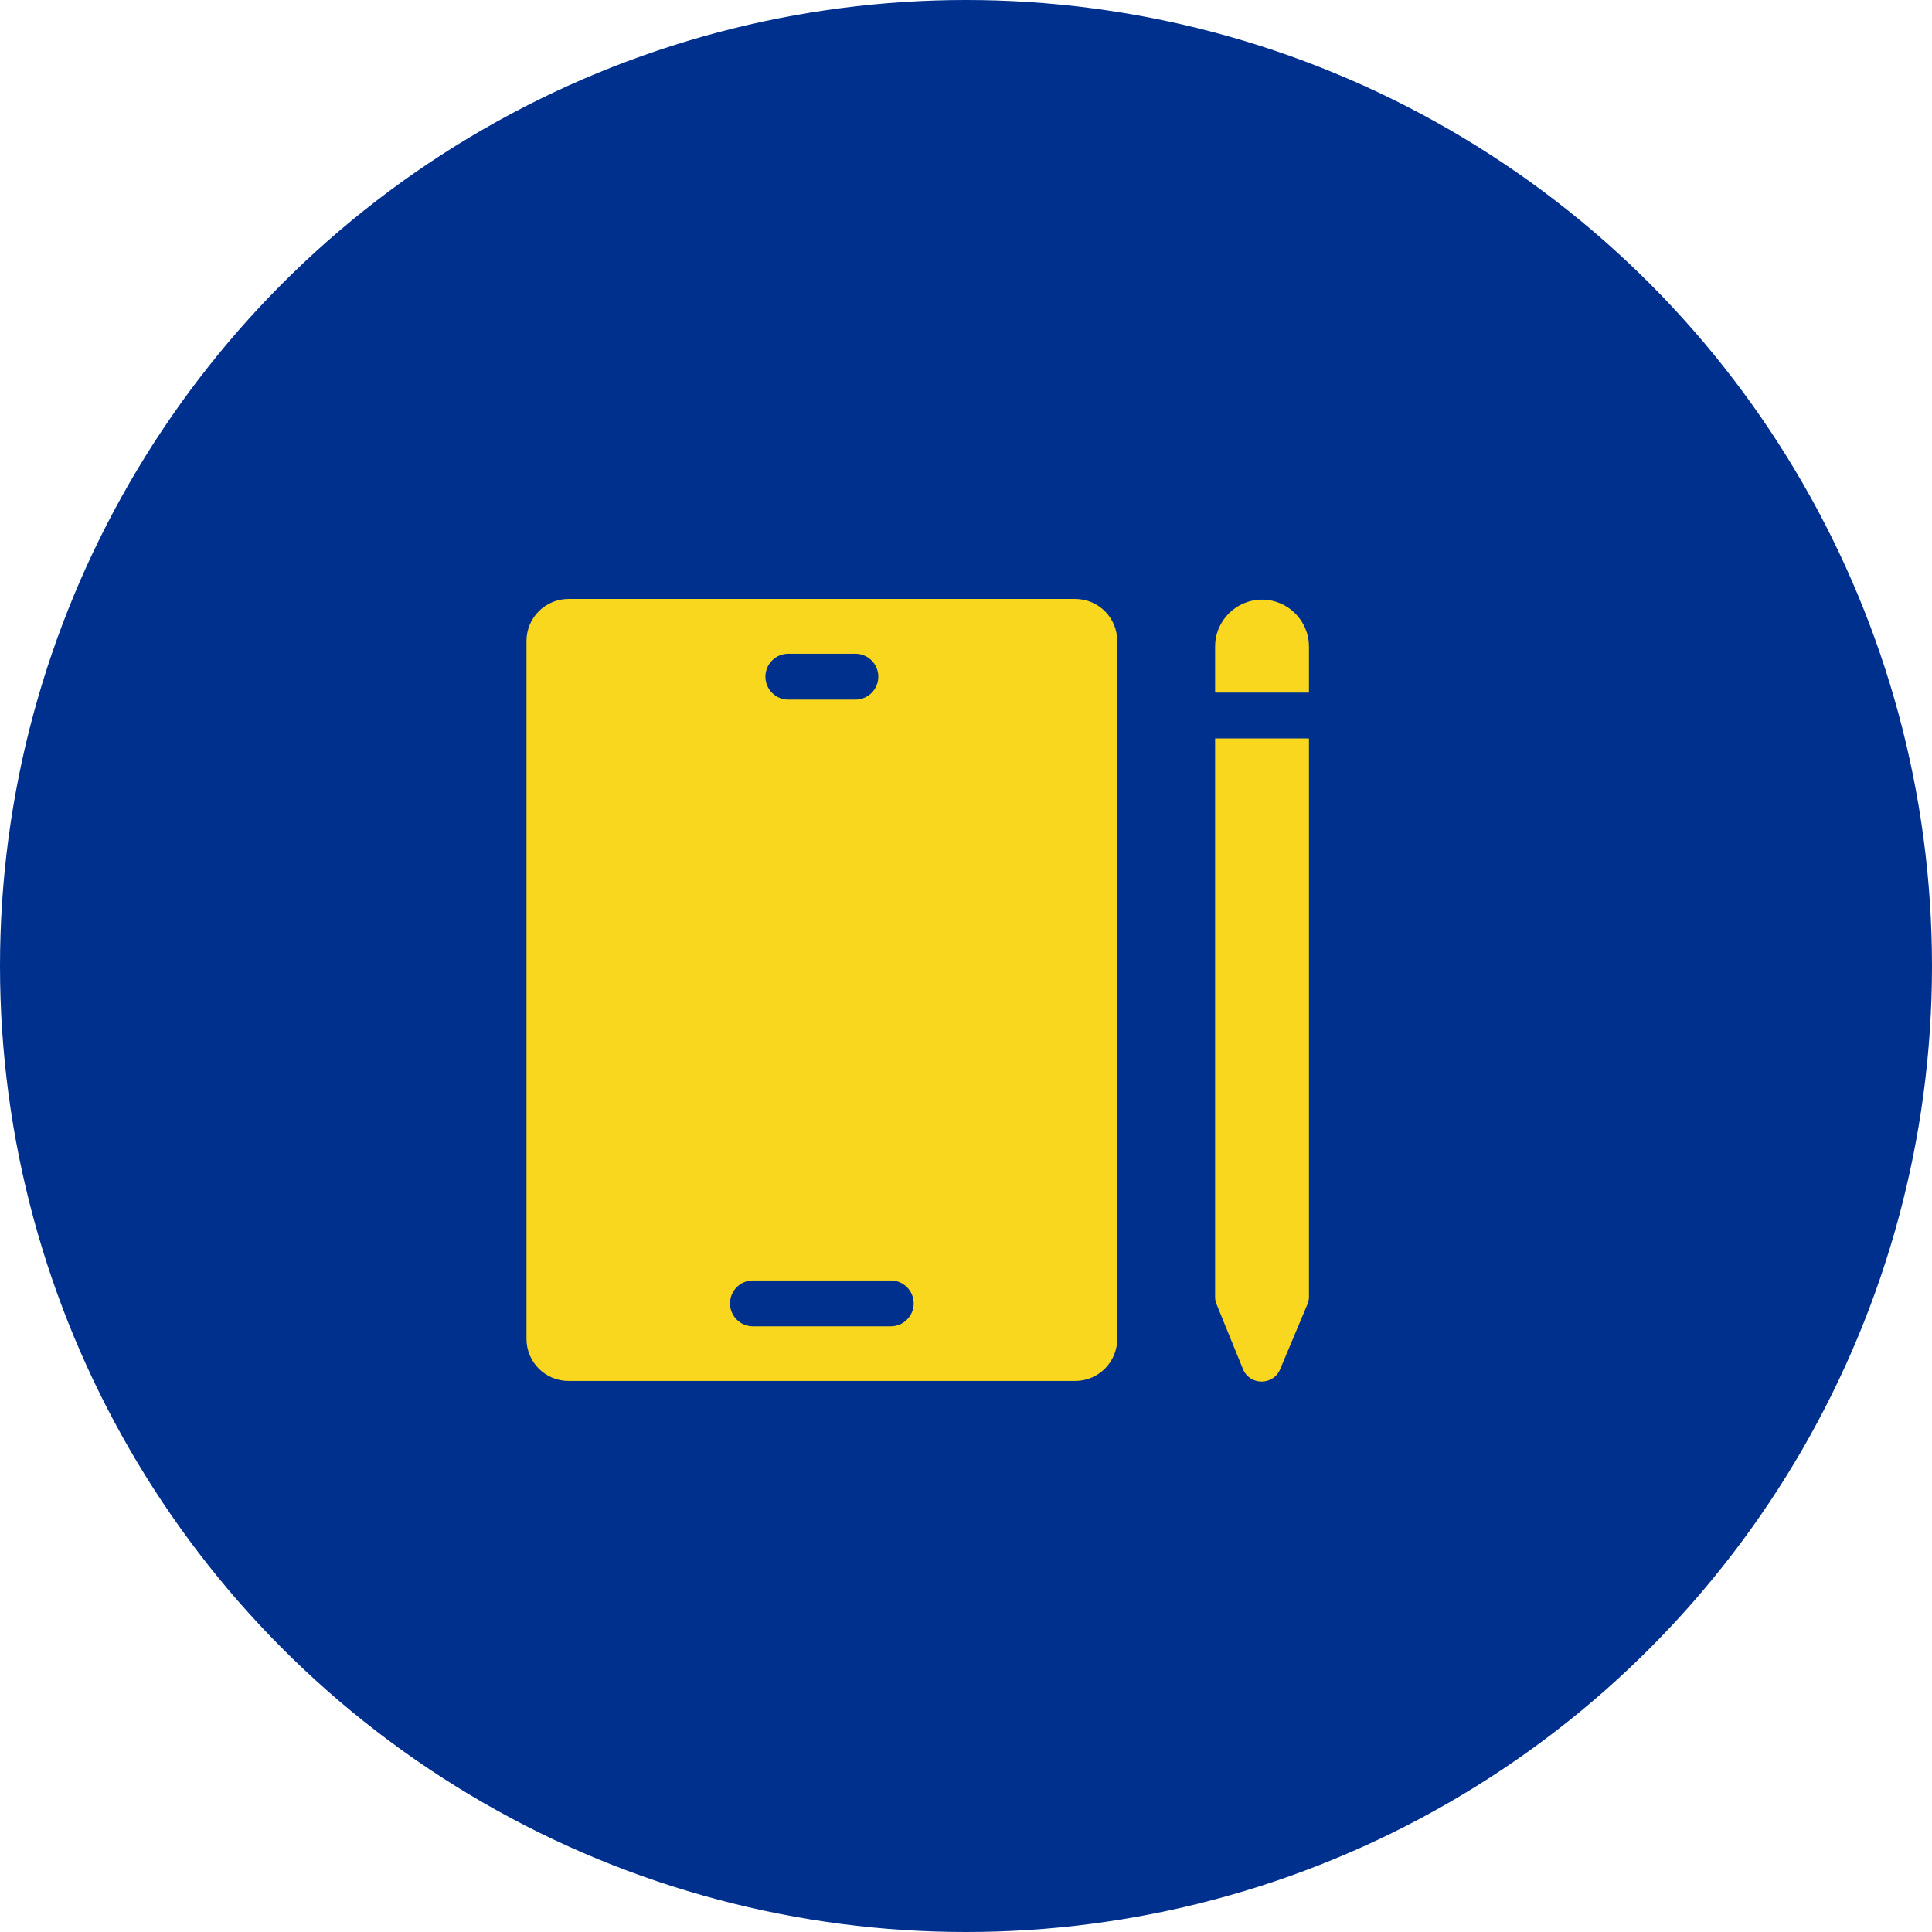
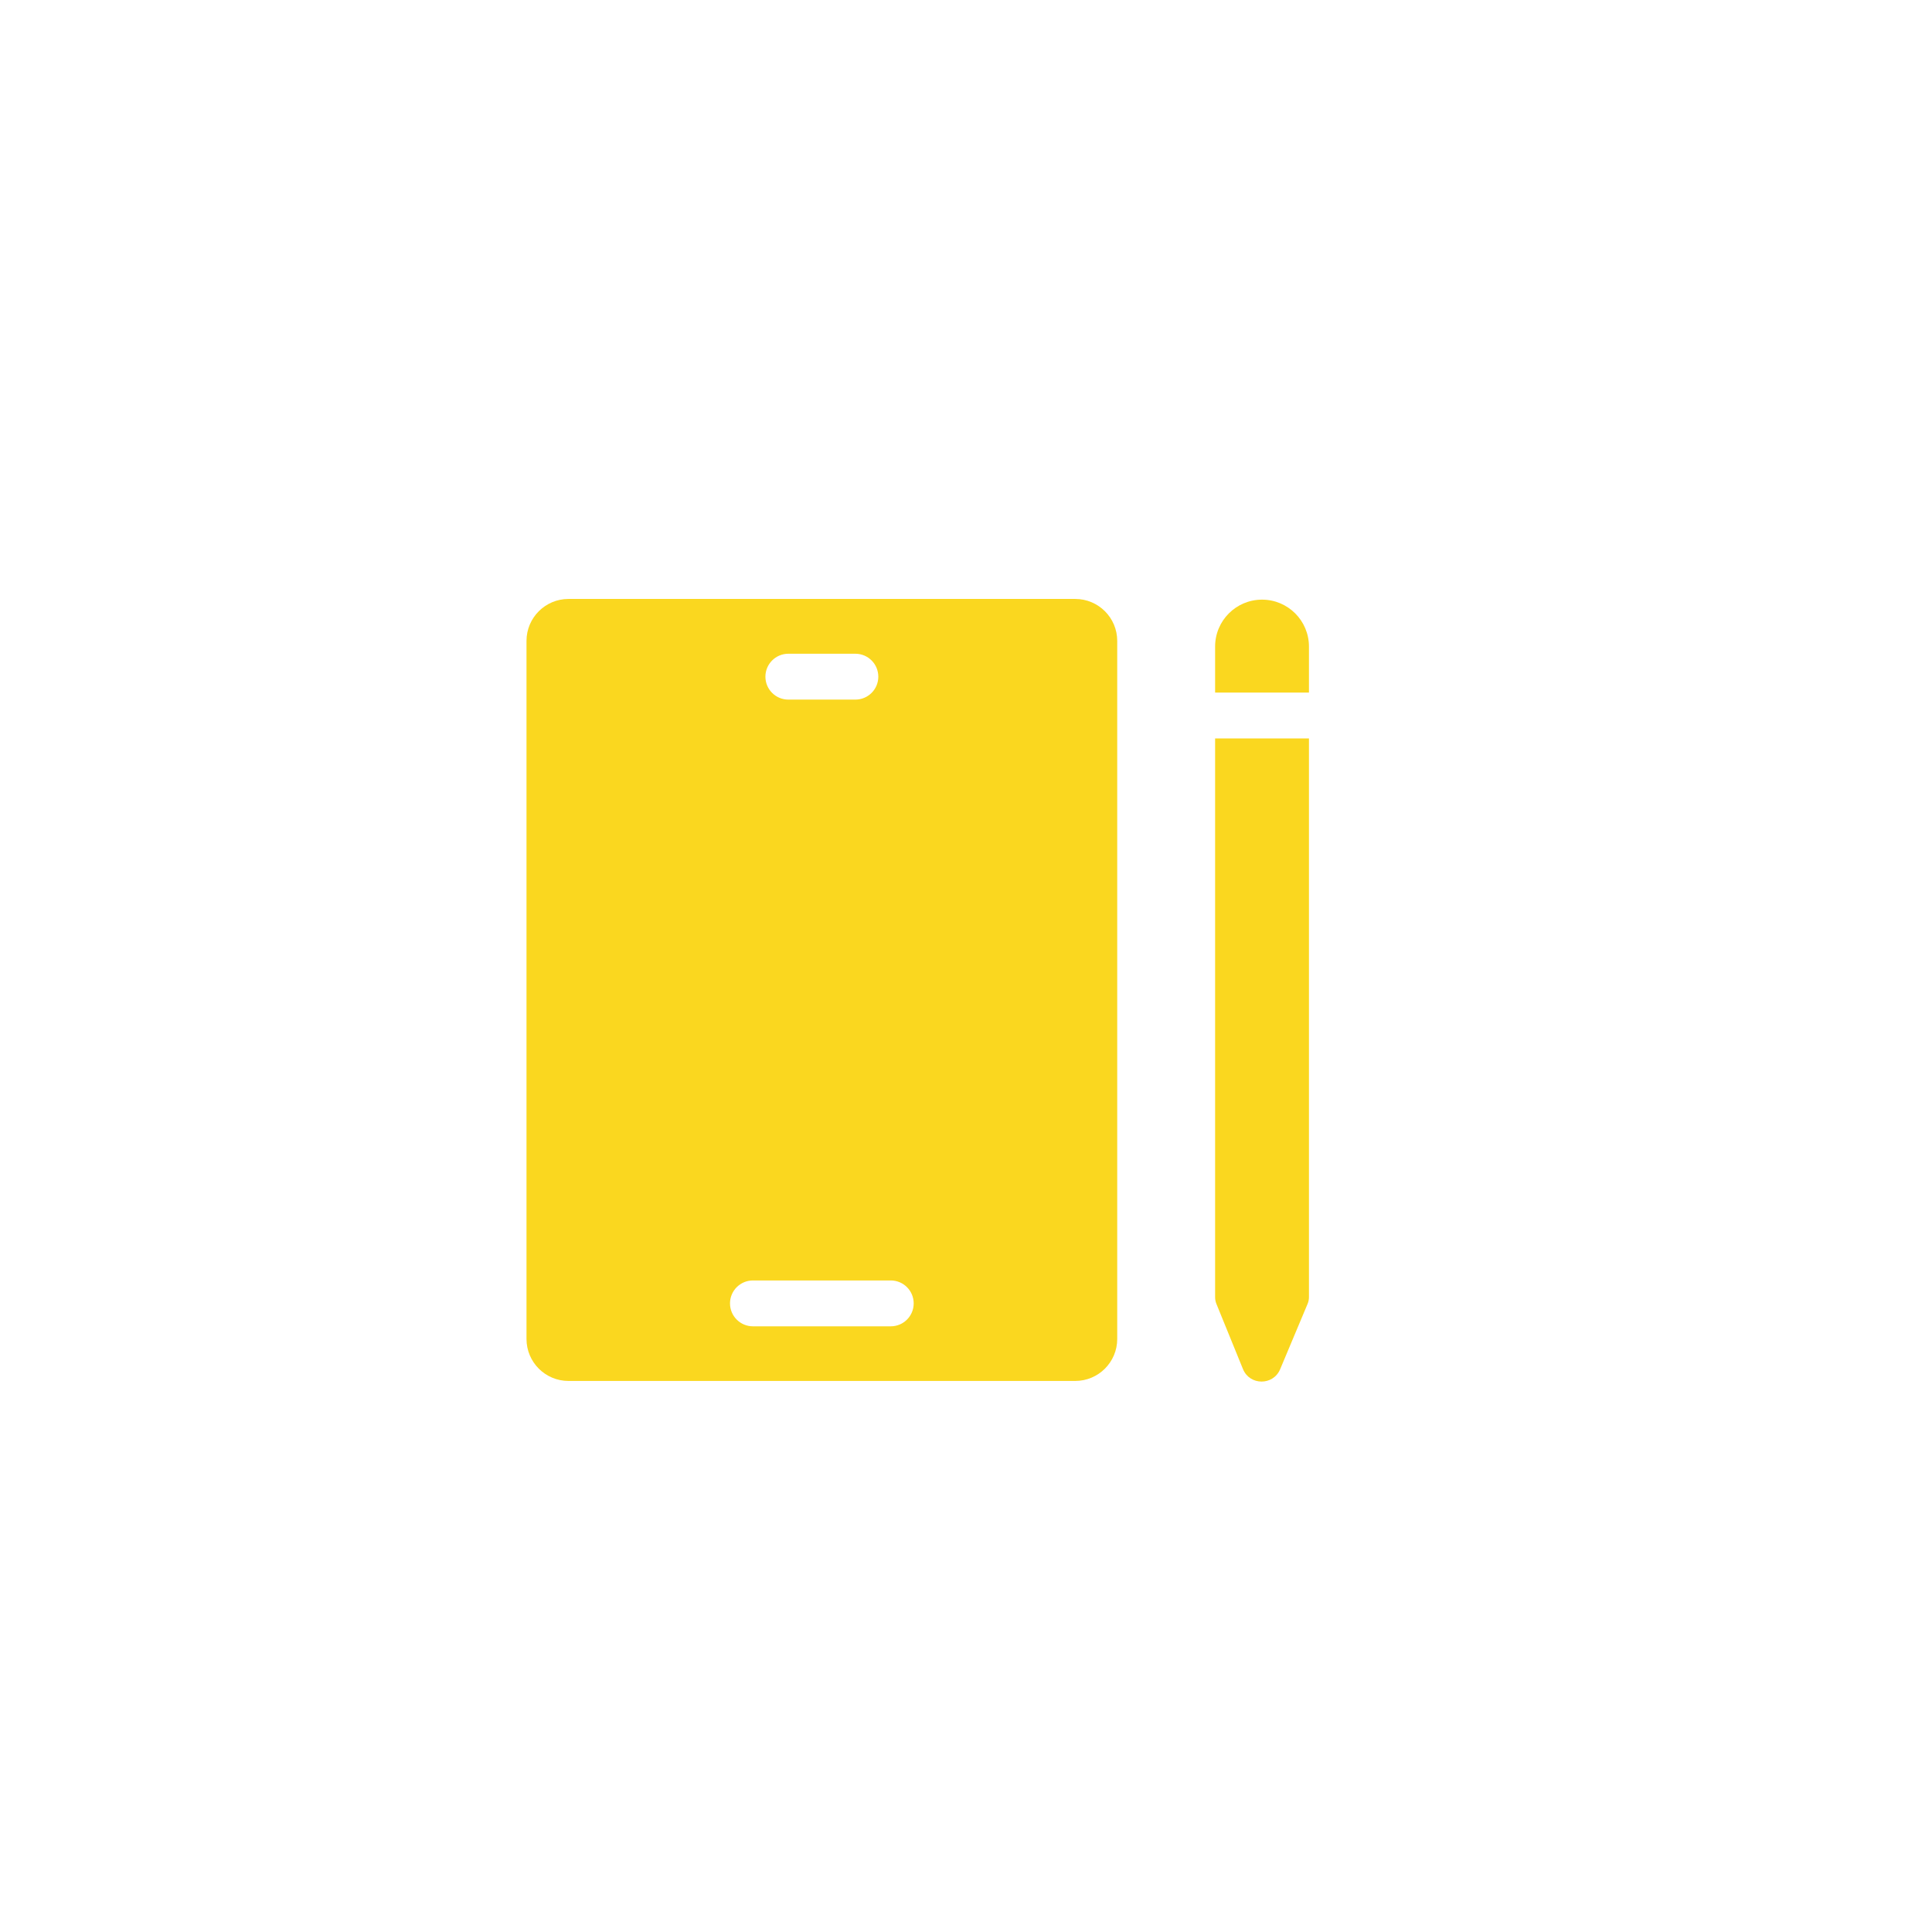
<svg xmlns="http://www.w3.org/2000/svg" width="80" height="80" viewBox="0 0 80 80" fill="none">
-   <circle cx="40" cy="40" r="40" fill="#00308E" />
  <path d="M54.201 28.678V26.773C54.201 25.7 53.331 24.83 52.258 24.83C51.184 24.83 50.315 25.7 50.315 26.773V28.678H54.201Z" fill="#FAD71F" />
  <path d="M50.315 30.576V53.713C50.315 53.808 50.333 53.903 50.369 53.991L51.468 56.689C51.748 57.377 52.72 57.382 53.008 56.697L54.143 53.994C54.181 53.904 54.201 53.807 54.201 53.709V30.576H50.315Z" fill="#FAD71F" />
  <path d="M44.523 24.801H23.539C22.579 24.801 21.801 25.579 21.801 26.539V55.443C21.801 56.404 22.579 57.182 23.539 57.182H44.523C45.483 57.182 46.262 56.404 46.262 55.443V26.539C46.262 25.579 45.483 24.801 44.523 24.801ZM32.643 27.07H35.419C35.944 27.07 36.369 27.495 36.369 28.02C36.369 28.544 35.944 28.969 35.419 28.969H32.643C32.119 28.969 31.694 28.544 31.694 28.02C31.694 27.495 32.119 27.07 32.643 27.07ZM36.885 54.92H31.177C30.653 54.92 30.228 54.495 30.228 53.971C30.228 53.446 30.653 53.021 31.177 53.021H36.885C37.409 53.021 37.834 53.446 37.834 53.971C37.834 54.495 37.409 54.92 36.885 54.92Z" fill="#FAD71F" />
</svg>